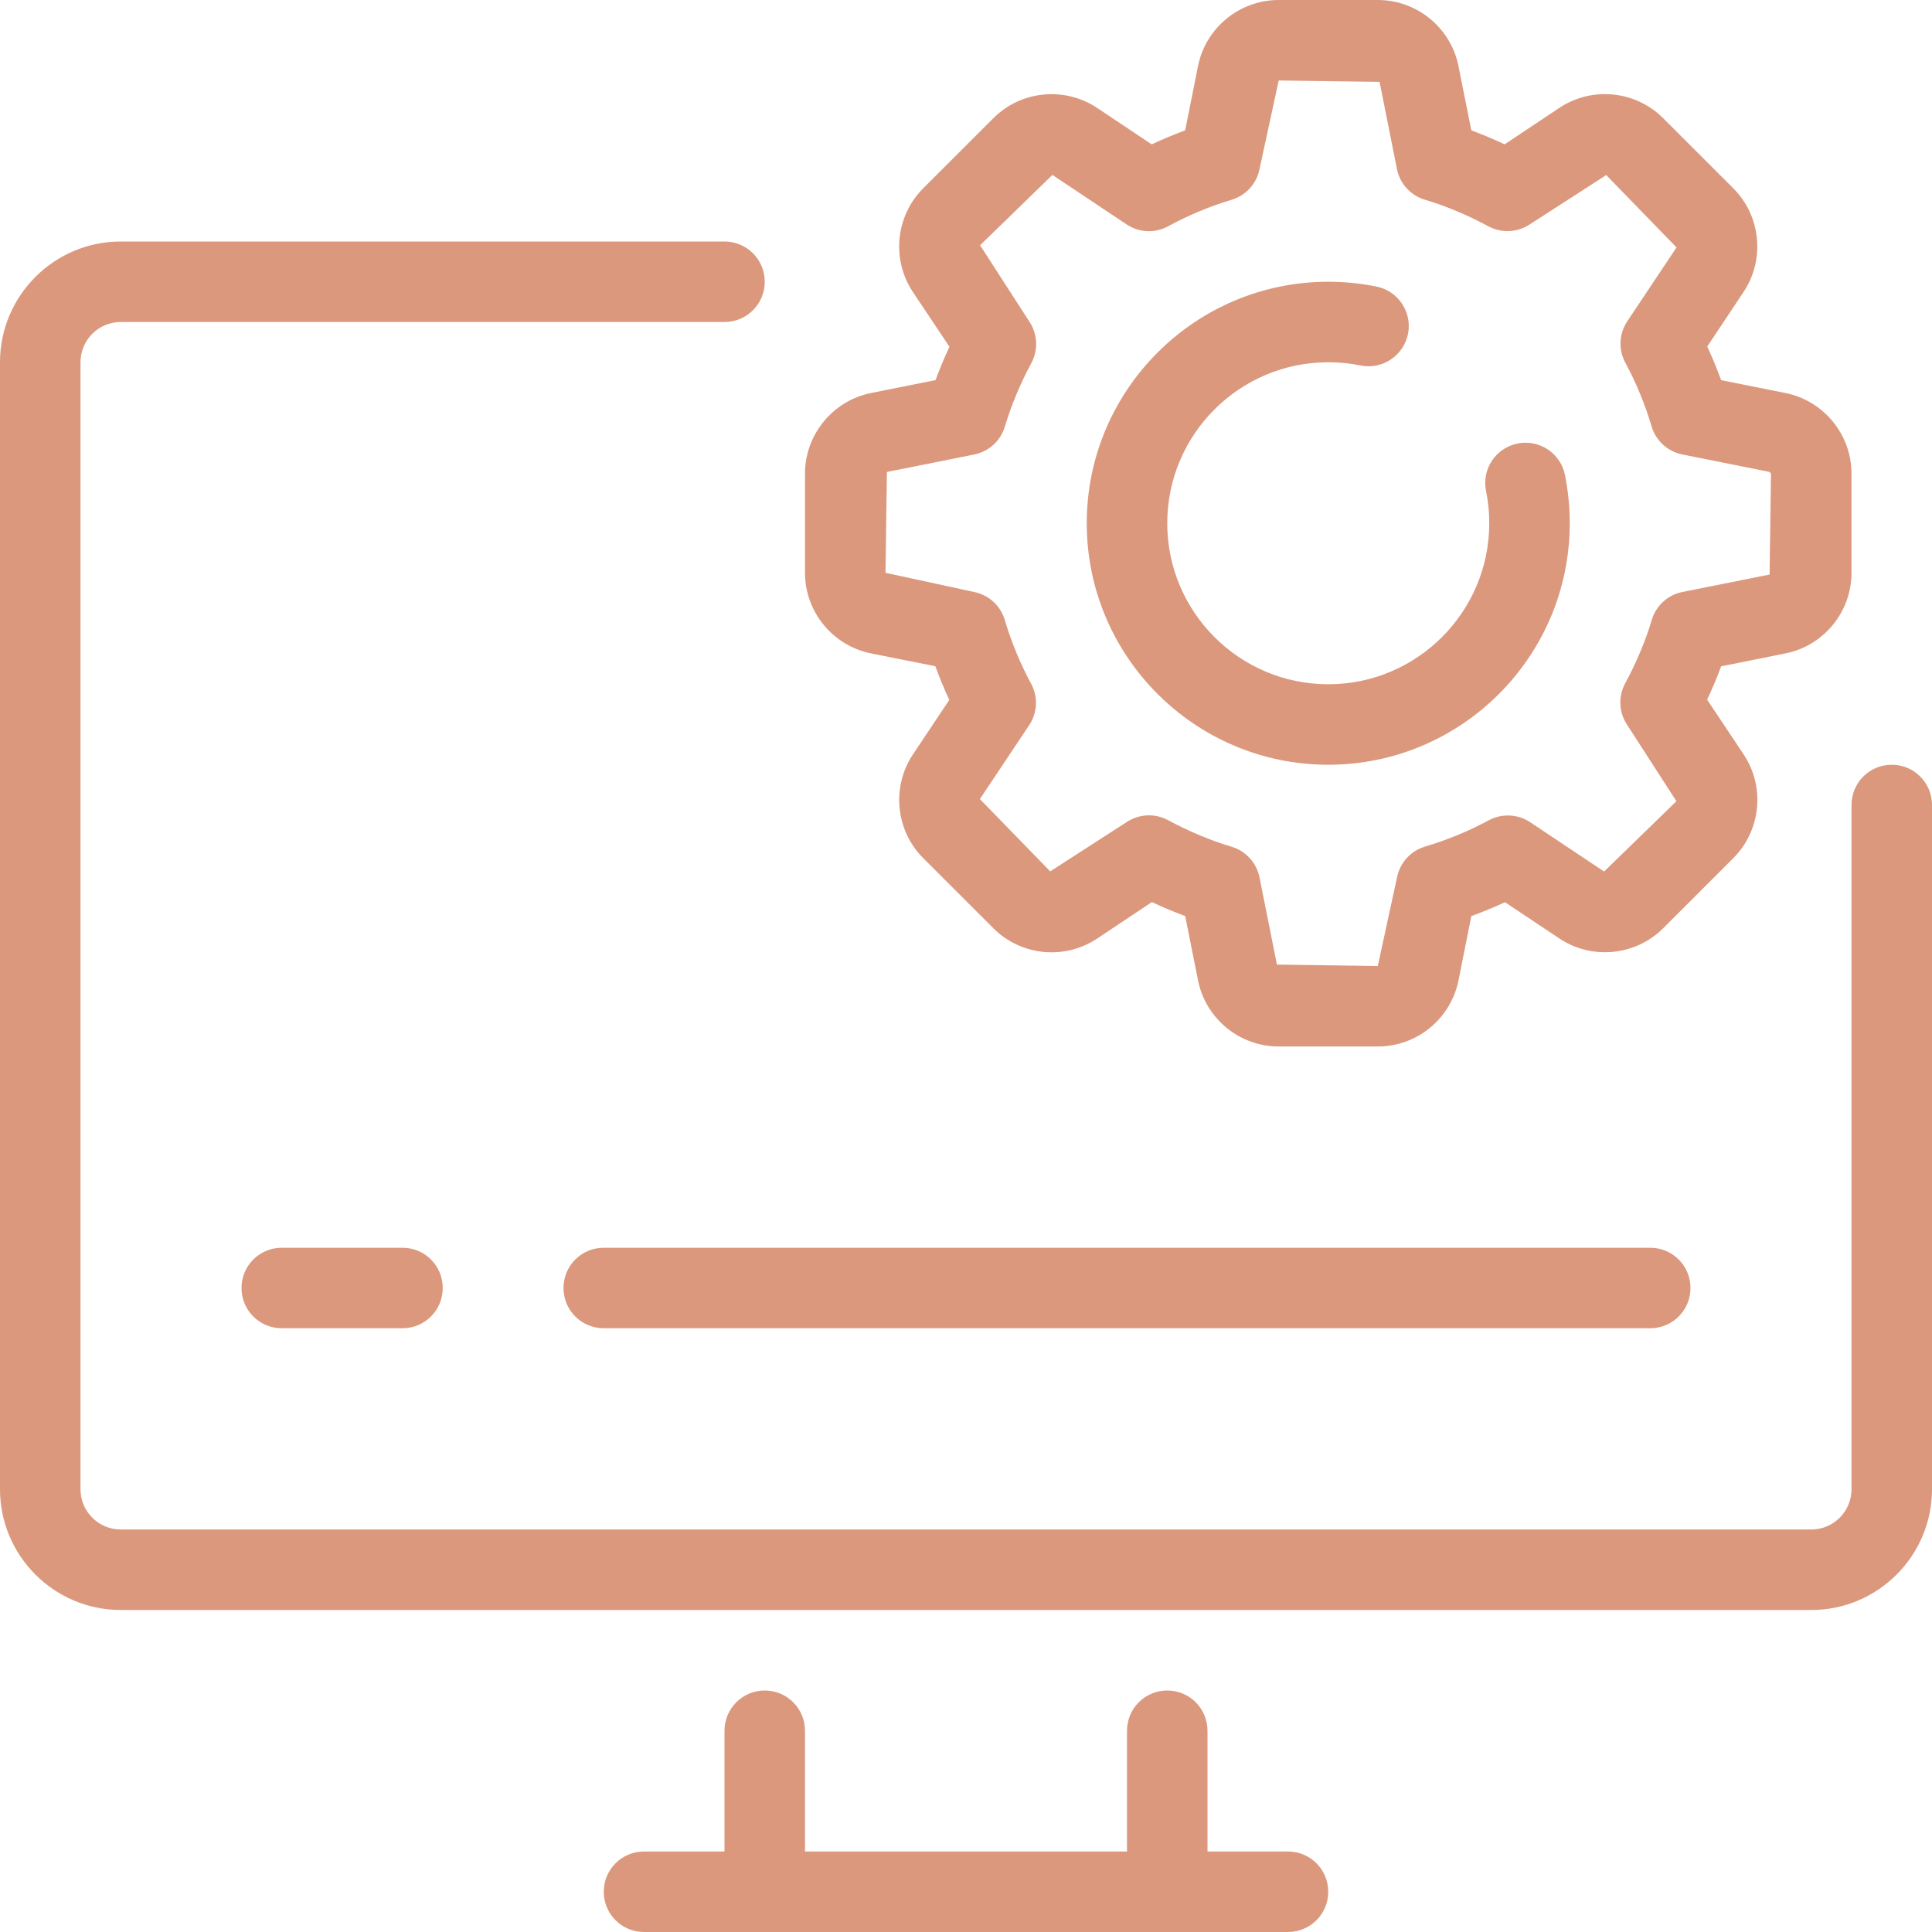
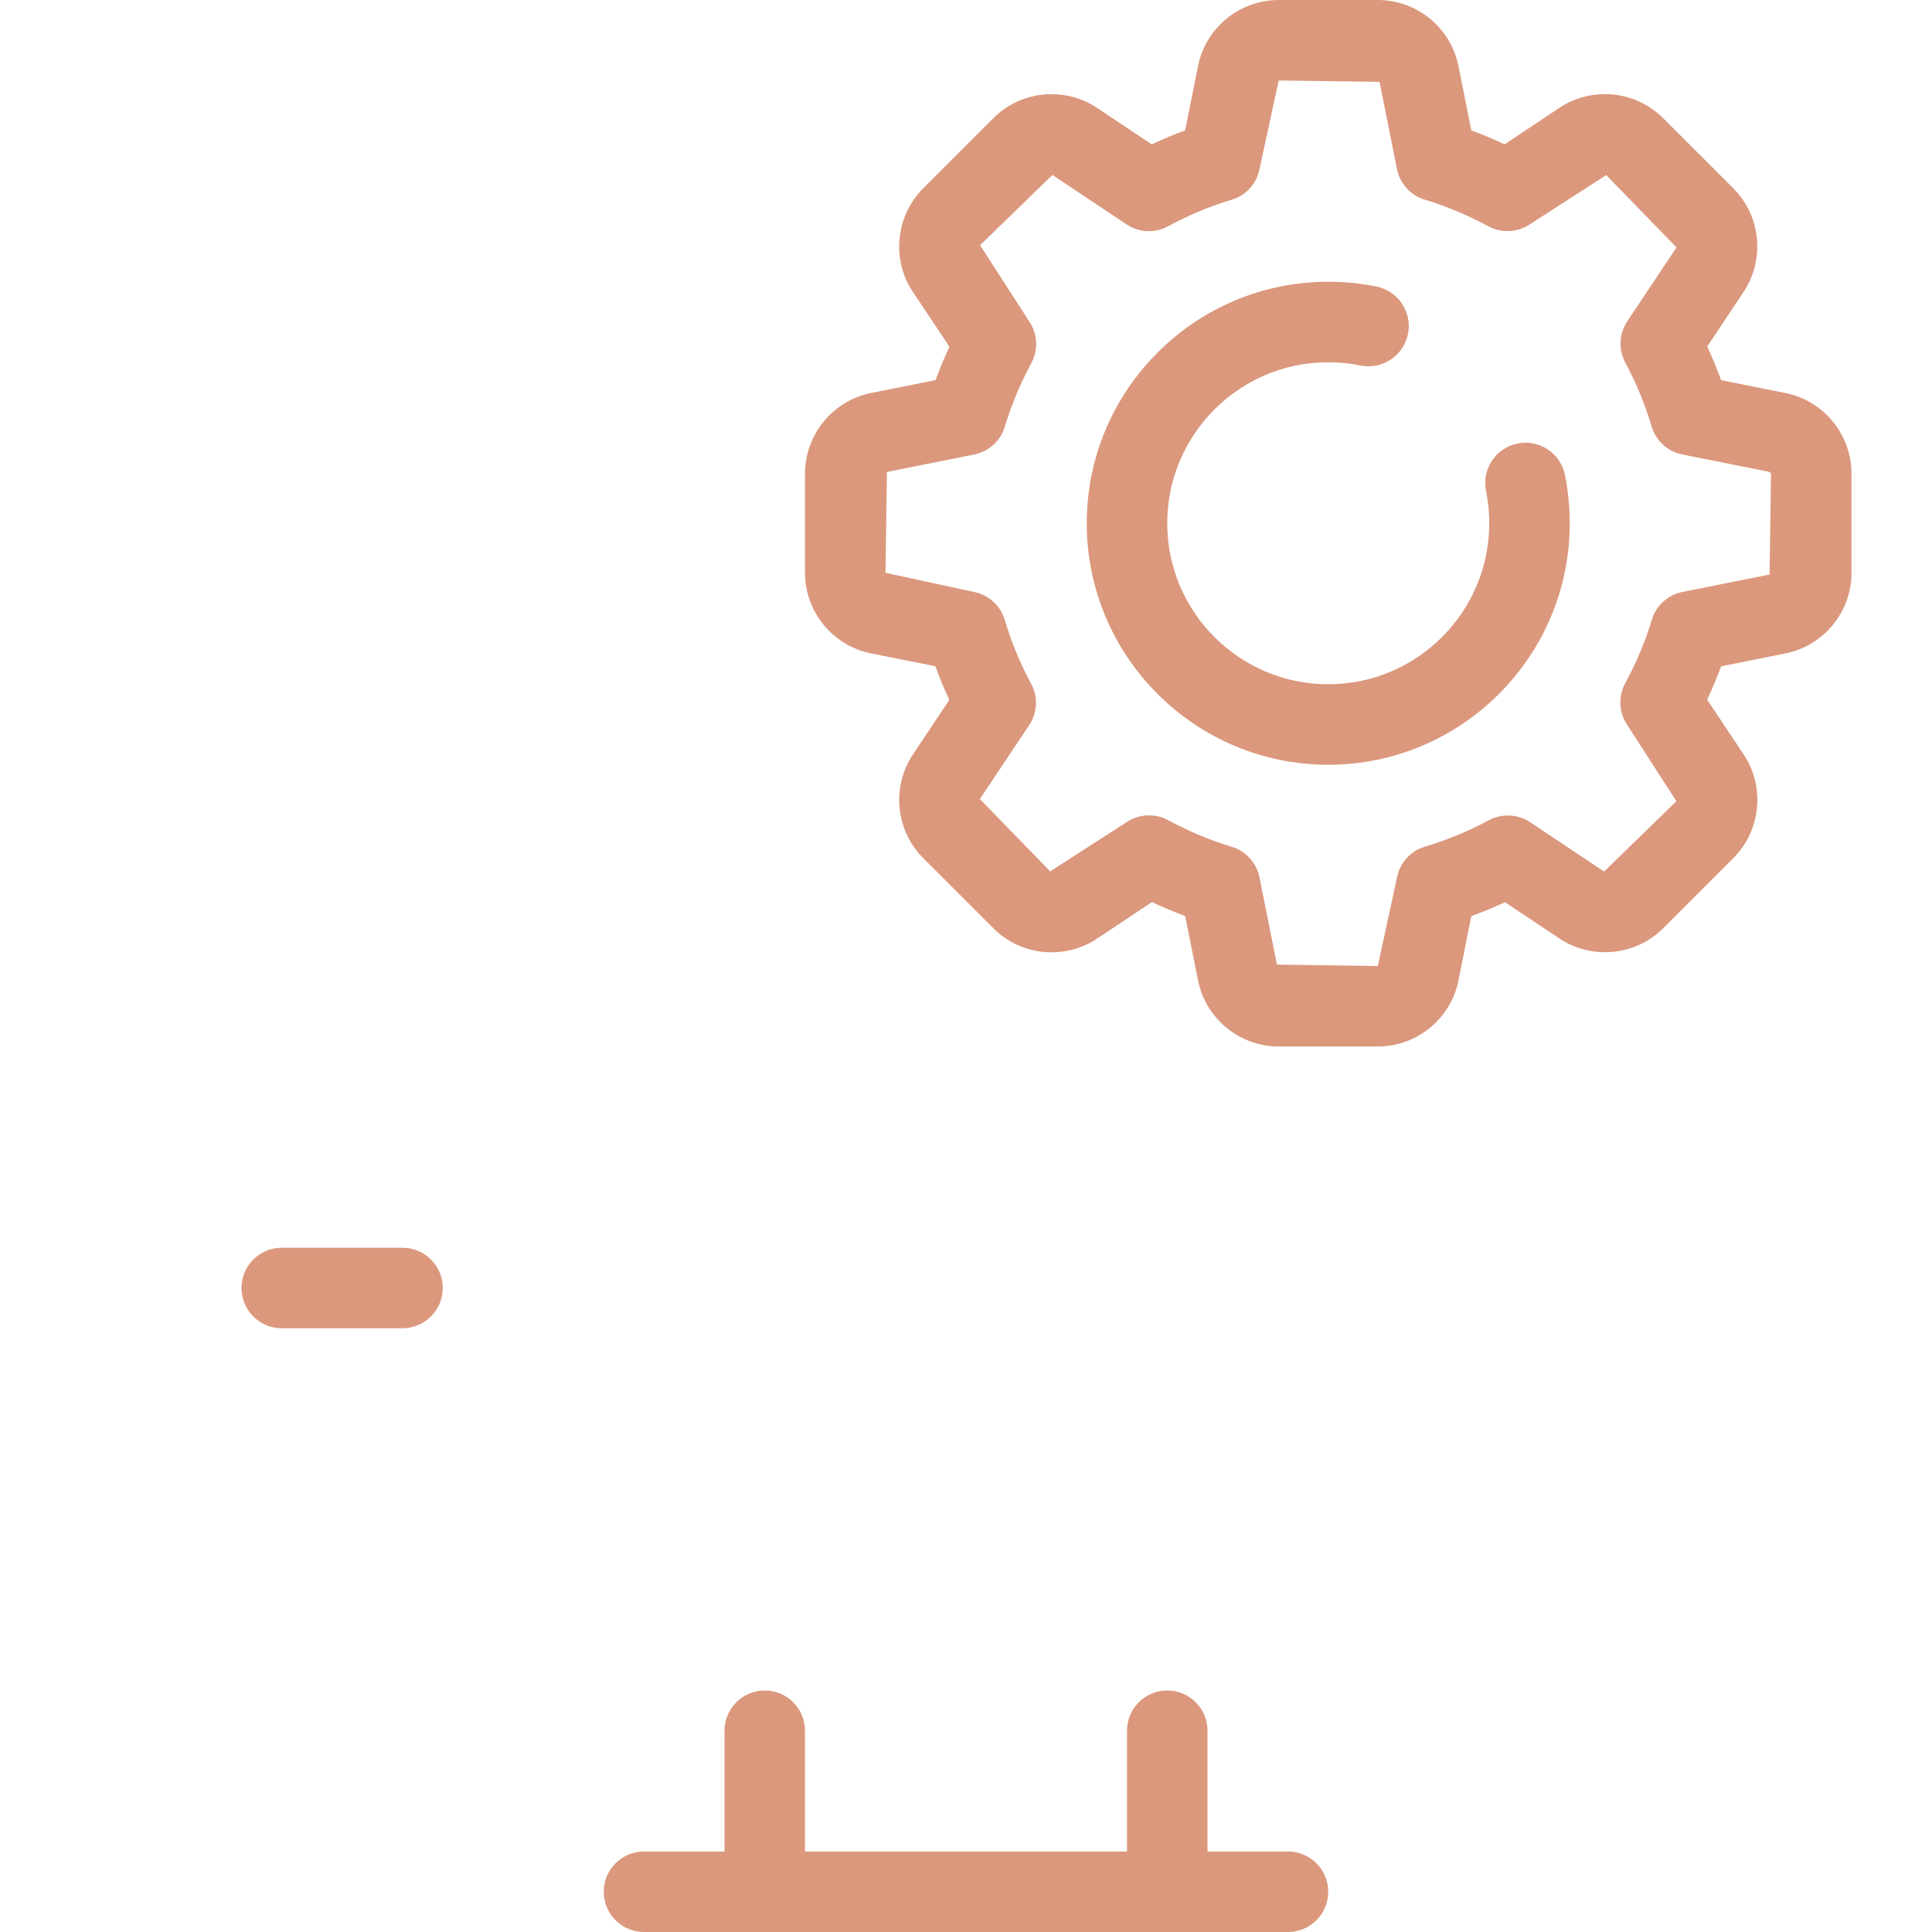
<svg xmlns="http://www.w3.org/2000/svg" width="500" height="500" viewBox="0 0 500 500" fill="none">
-   <path d="M489.583 197.917C483.823 197.917 479.167 202.573 479.167 208.333V385.417C479.167 391.167 474.5 395.833 468.75 395.833H31.25C25.5 395.833 20.833 391.167 20.833 385.417V93.75C20.833 88 25.5 83.333 31.25 83.333H187.5C193.26 83.333 197.917 78.677 197.917 72.917C197.917 67.156 193.26 62.5 187.5 62.5H31.25C14.021 62.5 0 76.521 0 93.75V385.417C0 402.646 14.021 416.667 31.25 416.667H468.75C485.979 416.667 500 402.646 500 385.417V208.333C500 202.573 495.344 197.917 489.583 197.917Z" fill="#DB987D" />
  <path d="M333.333 479.167H312.5V447.917C312.5 442.156 307.844 437.5 302.083 437.5C296.323 437.5 291.667 442.156 291.667 447.917V479.167H208.333V447.917C208.333 442.156 203.677 437.5 197.917 437.5C192.156 437.5 187.5 442.156 187.5 447.917V479.167H166.667C160.906 479.167 156.25 483.823 156.25 489.583C156.25 495.344 160.906 500 166.667 500H333.333C339.094 500 343.75 495.344 343.75 489.583C343.75 483.823 339.094 479.167 333.333 479.167Z" fill="#DB987D" />
-   <path d="M156.25 322.916C150.49 322.916 145.833 327.572 145.833 333.333C145.833 339.093 150.49 343.749 156.25 343.749H427.083C432.844 343.749 437.5 339.093 437.5 333.333C437.5 327.572 432.844 322.916 427.083 322.916H156.25Z" fill="#DB987D" />
  <path d="M72.917 322.916C67.156 322.916 62.5 327.572 62.5 333.333C62.5 339.093 67.156 343.749 72.917 343.749H104.167C109.927 343.749 114.583 339.093 114.583 333.333C114.583 327.572 109.927 322.916 104.167 322.916H72.917Z" fill="#DB987D" />
  <path d="M225.448 169.104L242.073 172.427C243.156 175.396 244.354 178.302 245.677 181.135L236.281 195.229C230.667 203.646 231.781 214.948 238.938 222.094L257.083 240.229C264.219 247.375 275.5 248.521 283.938 242.896L298.104 233.458C300.958 234.802 303.844 236.01 306.729 237.083L310.052 253.729C312.031 263.646 320.813 270.833 330.927 270.833H356.583C366.698 270.833 375.469 263.646 377.458 253.719L380.781 237.083C383.75 236 386.656 234.802 389.49 233.49L403.594 242.896C412 248.479 423.302 247.365 430.438 240.219L448.583 222.083C455.74 214.927 456.854 203.635 451.24 195.219L441.802 181.062C443.156 178.208 444.365 175.312 445.438 172.437L462.073 169.104C471.979 167.125 479.167 158.354 479.167 148.24V122.573C479.167 112.469 471.979 103.698 462.052 101.708L445.427 98.385C444.344 95.406 443.146 92.51 441.833 89.677L451.219 75.583C456.833 67.167 455.719 55.865 448.563 48.719L430.417 30.583C423.281 23.448 412 22.292 403.563 27.917L389.396 37.354C386.542 36.01 383.656 34.802 380.771 33.729L377.448 17.083C375.469 7.188 366.688 0 356.573 0H330.917C320.802 0 312.031 7.188 310.042 17.104L306.719 33.74C303.813 34.812 300.906 36.021 298.063 37.365L283.917 27.917C275.5 22.323 264.198 23.448 257.073 30.594L238.927 48.729C231.771 55.885 230.656 67.177 236.271 75.594L245.719 89.75C244.385 92.594 243.177 95.479 242.115 98.375L225.438 101.708C215.521 103.698 208.333 112.479 208.333 122.583V148.25C208.333 158.344 215.521 167.125 225.448 169.104ZM229.531 122.146L252.125 117.625C255.896 116.875 258.958 114.083 260.063 110.396C261.719 104.844 264.031 99.323 266.906 93.969C268.74 90.583 268.542 86.448 266.406 83.25L253.646 63.469L272.365 45.271L291.552 58.073C294.76 60.219 298.896 60.427 302.292 58.562C307.625 55.677 313.156 53.365 318.719 51.708C322.417 50.615 325.208 47.562 325.958 43.771L330.927 20.833L357.031 21.188L361.531 43.75C362.281 47.531 365.073 50.583 368.76 51.688C374.208 53.312 379.75 55.635 385.188 58.562C388.573 60.396 392.719 60.198 395.906 58.062L415.688 45.312L433.885 64.031L421.135 83.156C418.99 86.375 418.802 90.5 420.646 93.896C423.417 99.01 425.708 104.562 427.448 110.396C428.552 114.083 431.604 116.865 435.385 117.615L457.948 122.135L458.333 122.583L457.969 148.687L435.417 153.198C431.635 153.948 428.583 156.74 427.479 160.427C425.854 165.865 423.542 171.396 420.594 176.844C418.76 180.24 418.958 184.375 421.094 187.573L433.854 207.354L415.135 225.552L396.01 212.792C392.813 210.656 388.677 210.469 385.281 212.292C380.146 215.073 374.594 217.365 368.771 219.104C365.083 220.208 362.302 223.26 361.552 227.042L356.573 250L330.469 249.635L325.958 227.073C325.208 223.292 322.417 220.24 318.729 219.135C313.281 217.51 307.74 215.187 302.302 212.26C300.76 211.427 299.052 211.01 297.354 211.01C295.333 211.01 293.313 211.604 291.573 212.76L271.792 225.51L253.594 206.792L266.354 187.667C268.5 184.448 268.688 180.323 266.844 176.927C264.052 171.781 261.771 166.24 260.031 160.427C258.927 156.74 255.875 153.958 252.094 153.208L229.167 148.24L229.531 122.146Z" fill="#DB987D" />
  <path d="M343.75 197.918C378.219 197.918 406.25 169.887 406.25 135.418C406.25 131.21 405.833 127.001 405.01 122.928C403.875 117.293 398.385 113.647 392.729 114.783C387.094 115.928 383.437 121.428 384.583 127.064C385.146 129.783 385.417 132.595 385.417 135.418C385.417 158.397 366.729 177.085 343.75 177.085C320.771 177.085 302.083 158.397 302.083 135.418C302.083 112.439 320.771 93.751 343.75 93.751C346.573 93.751 349.375 94.022 352.104 94.585C357.719 95.731 363.229 92.074 364.385 86.439C365.521 80.803 361.875 75.314 356.24 74.158C352.156 73.335 347.948 72.918 343.75 72.918C309.281 72.918 281.25 100.949 281.25 135.418C281.25 169.887 309.281 197.918 343.75 197.918Z" fill="#DB987D" />
</svg>